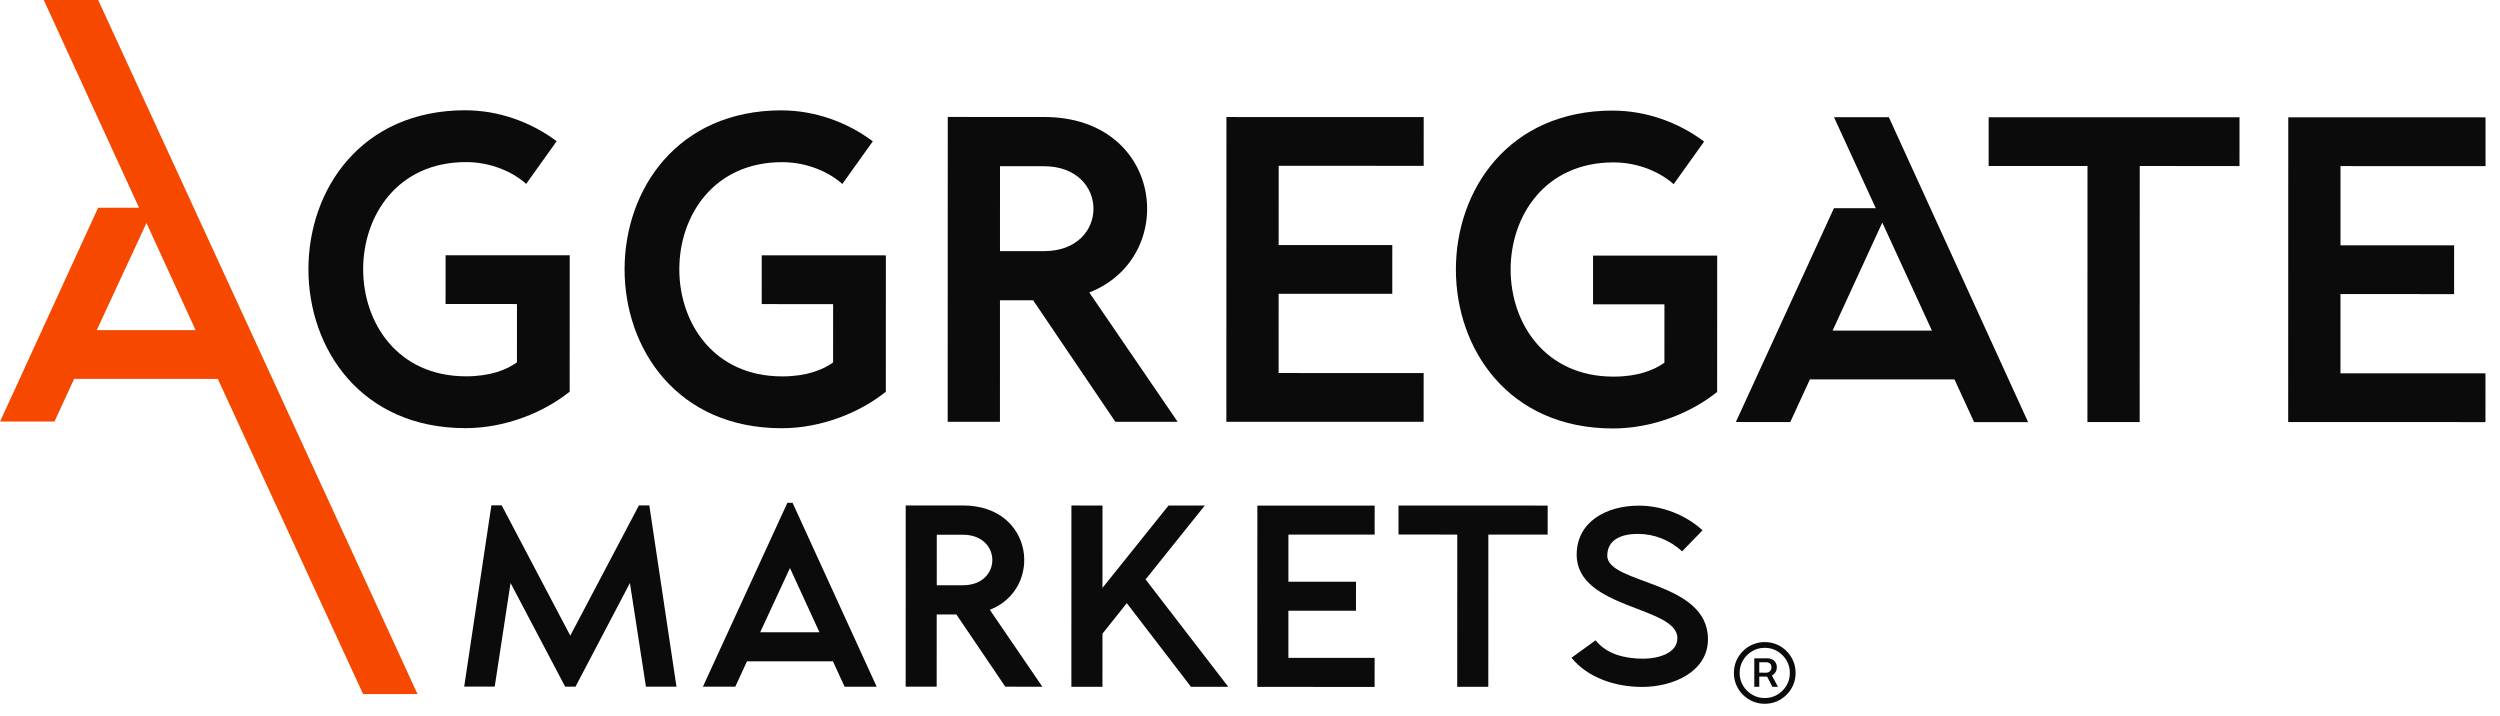
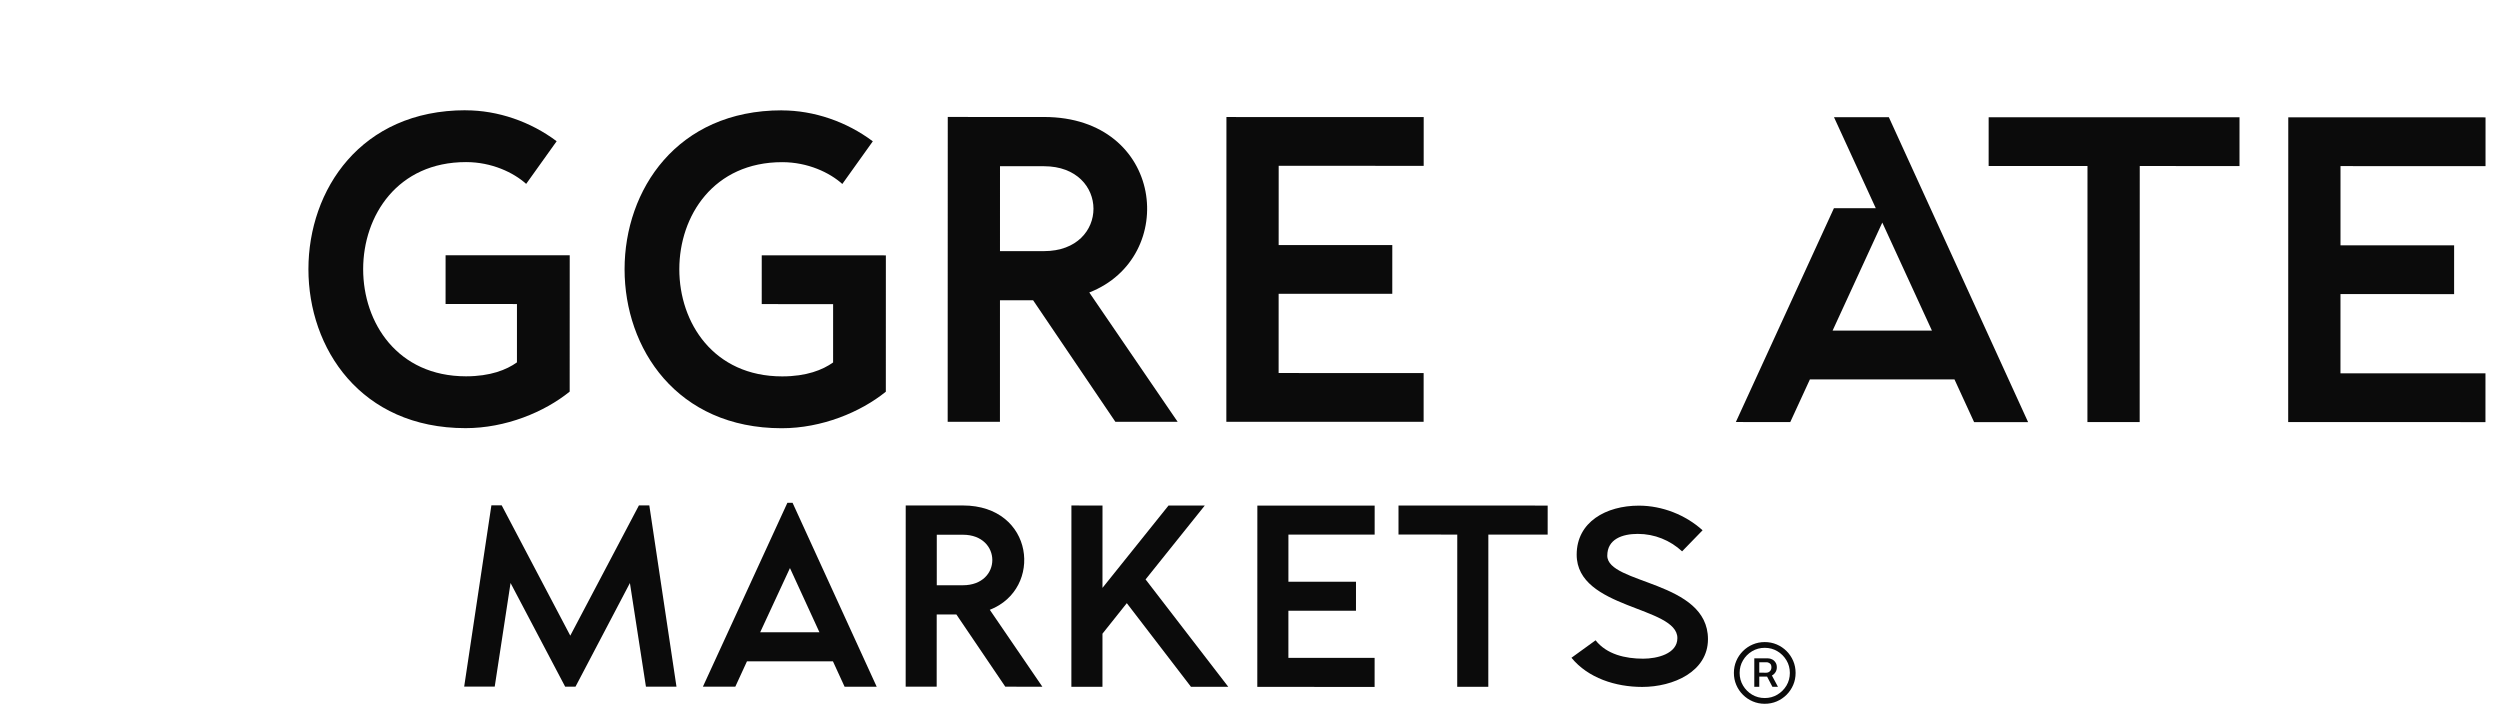
<svg xmlns="http://www.w3.org/2000/svg" width="171" height="49" viewBox="0 0 171 49" fill="none">
-   <path d="M6.712 14.209L9.511 14.21L2.993 0.001L6.716 0.002L28.559 47.475L24.836 47.474L14.898 25.917L5.071 25.915L3.728 28.832L0.005 28.831L6.712 14.209ZM10.018 15.254L6.619 22.58L13.38 22.582L10.018 15.254Z" fill="#F74800" />
  <path d="M31.851 7.545C34.055 7.546 36.288 8.318 38.075 9.66L35.99 12.578C35.127 11.802 33.638 11.087 31.879 11.087C22.497 11.084 22.493 25.737 31.875 25.74C33.543 25.74 34.645 25.295 35.359 24.787L35.36 20.796L30.477 20.794L30.478 17.459L38.969 17.462L38.966 26.786C37.24 28.185 34.586 29.286 31.845 29.285C24.668 29.283 21.094 23.83 21.096 18.41C21.097 12.991 24.673 7.539 31.851 7.541L31.851 7.545Z" fill="#0B0B0B" />
  <path d="M53.476 7.551C55.68 7.552 57.913 8.324 59.7 9.666L57.615 12.584C56.752 11.807 55.262 11.093 53.504 11.092C44.122 11.09 44.118 25.743 53.5 25.745C55.168 25.746 56.27 25.3 56.984 24.793L56.985 20.802L52.102 20.8L52.103 17.465L60.593 17.467L60.591 26.792C58.865 28.191 56.211 29.292 53.47 29.291C46.292 29.289 42.719 23.836 42.721 18.416C42.722 12.996 46.298 7.545 53.476 7.547L53.476 7.551Z" fill="#0B0B0B" />
  <path d="M64.821 28.849L64.827 8L71.41 8.002C79.632 8.004 80.67 17.597 74.507 20.006L80.552 28.853L76.292 28.852L70.664 20.537L68.398 20.537L68.396 28.85L64.821 28.849ZM68.4 11.369L68.399 17.177L71.408 17.177C75.936 17.179 75.909 11.371 71.409 11.37L68.4 11.369Z" fill="#0B0B0B" />
  <path d="M97.381 8.008L97.38 11.344L87.462 11.341L87.46 16.761L95.233 16.763L95.232 20.098L87.459 20.096L87.458 25.515L97.377 25.518L97.376 28.853L83.882 28.849L83.888 8.005L97.381 8.008Z" fill="#0B0B0B" />
-   <path d="M110.338 7.567C112.542 7.567 114.775 8.34 116.562 9.682L114.477 12.599C113.614 11.823 112.124 11.108 110.366 11.108C100.984 11.106 100.98 25.759 110.362 25.761C112.03 25.762 113.132 25.316 113.846 24.809L113.847 20.817L108.964 20.816L108.965 17.481L117.456 17.483L117.453 26.807C115.727 28.206 113.073 29.308 110.332 29.307C103.154 29.305 99.581 23.851 99.583 18.432C99.584 13.012 103.16 7.561 110.338 7.562L110.338 7.567Z" fill="#0B0B0B" />
  <path d="M125.443 14.241L128.304 14.242L125.445 8.016L129.197 8.017L138.722 28.873L135.028 28.872L133.687 25.953L123.797 25.951L122.455 28.868L118.732 28.867L125.439 14.245L125.443 14.241ZM132.144 22.613L128.749 15.224L125.35 22.612L132.14 22.613L132.144 22.613Z" fill="#0B0B0B" />
  <path d="M136.023 11.354L136.024 8.019L153.183 8.023L153.182 11.358L146.359 11.356L146.354 28.87L142.78 28.869L142.784 11.355L136.023 11.354Z" fill="#0B0B0B" />
  <path d="M170.011 8.028L170.01 11.363L160.091 11.361L160.09 16.78L167.862 16.782L167.861 20.117L160.089 20.115L160.088 25.535L170.006 25.537L170.005 28.872L156.512 28.869L156.518 8.024L170.011 8.028Z" fill="#0B0B0B" />
  <path d="M33.607 34.565L34.316 34.565L39.007 43.478L43.703 34.568L44.413 34.568L46.271 46.968L44.182 46.967L43.086 39.88L39.365 46.966L38.656 46.966L34.922 39.877L33.839 46.964L31.75 46.964L33.611 34.565L33.607 34.565Z" fill="#0B0B0B" />
  <path d="M48.079 46.968L53.857 34.393L54.212 34.393L59.966 46.972L57.77 46.971L56.974 45.237L51.092 45.236L50.295 46.969L48.083 46.968L48.079 46.968ZM56.05 43.248L54.033 38.855L51.997 43.246L56.054 43.248L56.05 43.248Z" fill="#0B0B0B" />
  <path d="M61.948 46.973L61.951 34.573L65.864 34.574C70.751 34.576 71.373 40.28 67.703 41.711L71.297 46.971L68.762 46.97L65.416 42.029L64.071 42.028L64.069 46.969L61.944 46.968L61.948 46.973ZM64.076 36.576L64.075 40.031L65.862 40.031C68.554 40.032 68.538 36.577 65.864 36.576L64.076 36.576Z" fill="#0B0B0B" />
  <path d="M73.282 46.975L73.285 34.576L75.411 34.577L75.409 40.211L79.927 34.578L82.407 34.579L78.349 39.642L78.365 39.642L84.014 46.978L81.463 46.978L77.073 41.256L75.409 43.344L75.408 46.976L73.282 46.975Z" fill="#0B0B0B" />
  <path d="M94.027 34.581L94.026 36.567L88.128 36.565L88.127 39.789L92.75 39.79L92.749 41.775L88.126 41.774L88.126 44.998L94.024 44.999L94.023 46.985L85.999 46.983L86.003 34.583L94.027 34.585L94.027 34.581Z" fill="#0B0B0B" />
  <path d="M95.657 36.563L95.657 34.578L105.861 34.581L105.86 36.566L101.803 36.565L101.8 46.979L99.674 46.979L99.677 36.565L95.657 36.563Z" fill="#0B0B0B" />
  <path d="M109.136 43.794C109.895 44.76 111.17 45.054 112.396 45.054C113.333 45.054 114.732 44.728 114.733 43.647C114.733 41.455 107.844 41.68 107.845 37.937C107.846 35.695 109.864 34.586 112.098 34.586C113.711 34.587 115.304 35.227 116.456 36.271L115.056 37.712C114.243 36.96 113.178 36.518 112.027 36.518C110.966 36.518 109.938 36.876 109.938 38.007C109.937 39.972 116.826 39.71 116.825 43.718C116.825 45.943 114.451 46.986 112.325 46.986C110.501 46.985 108.623 46.378 107.488 44.991L109.136 43.798L109.136 43.794Z" fill="#0B0B0B" />
  <path d="M119.993 46.978L119.994 45.031L120.928 45.031C121.026 45.031 121.121 45.055 121.213 45.102C121.306 45.148 121.383 45.217 121.442 45.308C121.504 45.398 121.535 45.509 121.535 45.641C121.535 45.773 121.503 45.887 121.439 45.984C121.378 46.079 121.299 46.152 121.202 46.203C121.107 46.254 121.008 46.279 120.906 46.279L120.184 46.279L120.184 46.012L120.817 46.013C120.907 46.013 120.987 45.981 121.057 45.917C121.129 45.852 121.165 45.76 121.165 45.641C121.165 45.517 121.129 45.429 121.057 45.377C120.987 45.324 120.909 45.297 120.825 45.297L120.334 45.297L120.334 46.978L119.993 46.978ZM121.128 46.073L121.613 46.978L121.233 46.978L120.761 46.073L121.128 46.073ZM120.708 48.139C120.416 48.139 120.143 48.084 119.888 47.975C119.633 47.866 119.408 47.715 119.215 47.521C119.021 47.328 118.87 47.103 118.761 46.848C118.652 46.593 118.598 46.32 118.598 46.028C118.598 45.736 118.653 45.462 118.762 45.207C118.871 44.952 119.022 44.728 119.216 44.535C119.409 44.341 119.634 44.19 119.889 44.081C120.144 43.972 120.417 43.917 120.709 43.918C121.001 43.918 121.275 43.972 121.53 44.081C121.785 44.191 122.009 44.342 122.202 44.535C122.396 44.729 122.547 44.953 122.656 45.208C122.765 45.463 122.819 45.737 122.819 46.029C122.819 46.321 122.765 46.594 122.656 46.849C122.546 47.104 122.395 47.329 122.202 47.522C122.008 47.715 121.784 47.867 121.529 47.976C121.274 48.085 121 48.139 120.708 48.139ZM120.708 47.746C121.025 47.746 121.312 47.669 121.571 47.514C121.831 47.359 122.039 47.153 122.194 46.894C122.349 46.634 122.426 46.345 122.426 46.029C122.426 45.712 122.349 45.425 122.194 45.166C122.04 44.906 121.832 44.698 121.572 44.543C121.313 44.388 121.026 44.311 120.709 44.311C120.393 44.311 120.104 44.388 119.844 44.543C119.585 44.697 119.378 44.905 119.223 45.165C119.069 45.424 118.991 45.711 118.991 46.028C118.991 46.344 119.068 46.633 119.223 46.893C119.378 47.152 119.584 47.359 119.843 47.514C120.103 47.668 120.392 47.746 120.708 47.746Z" fill="#0B0B0B" />
</svg>